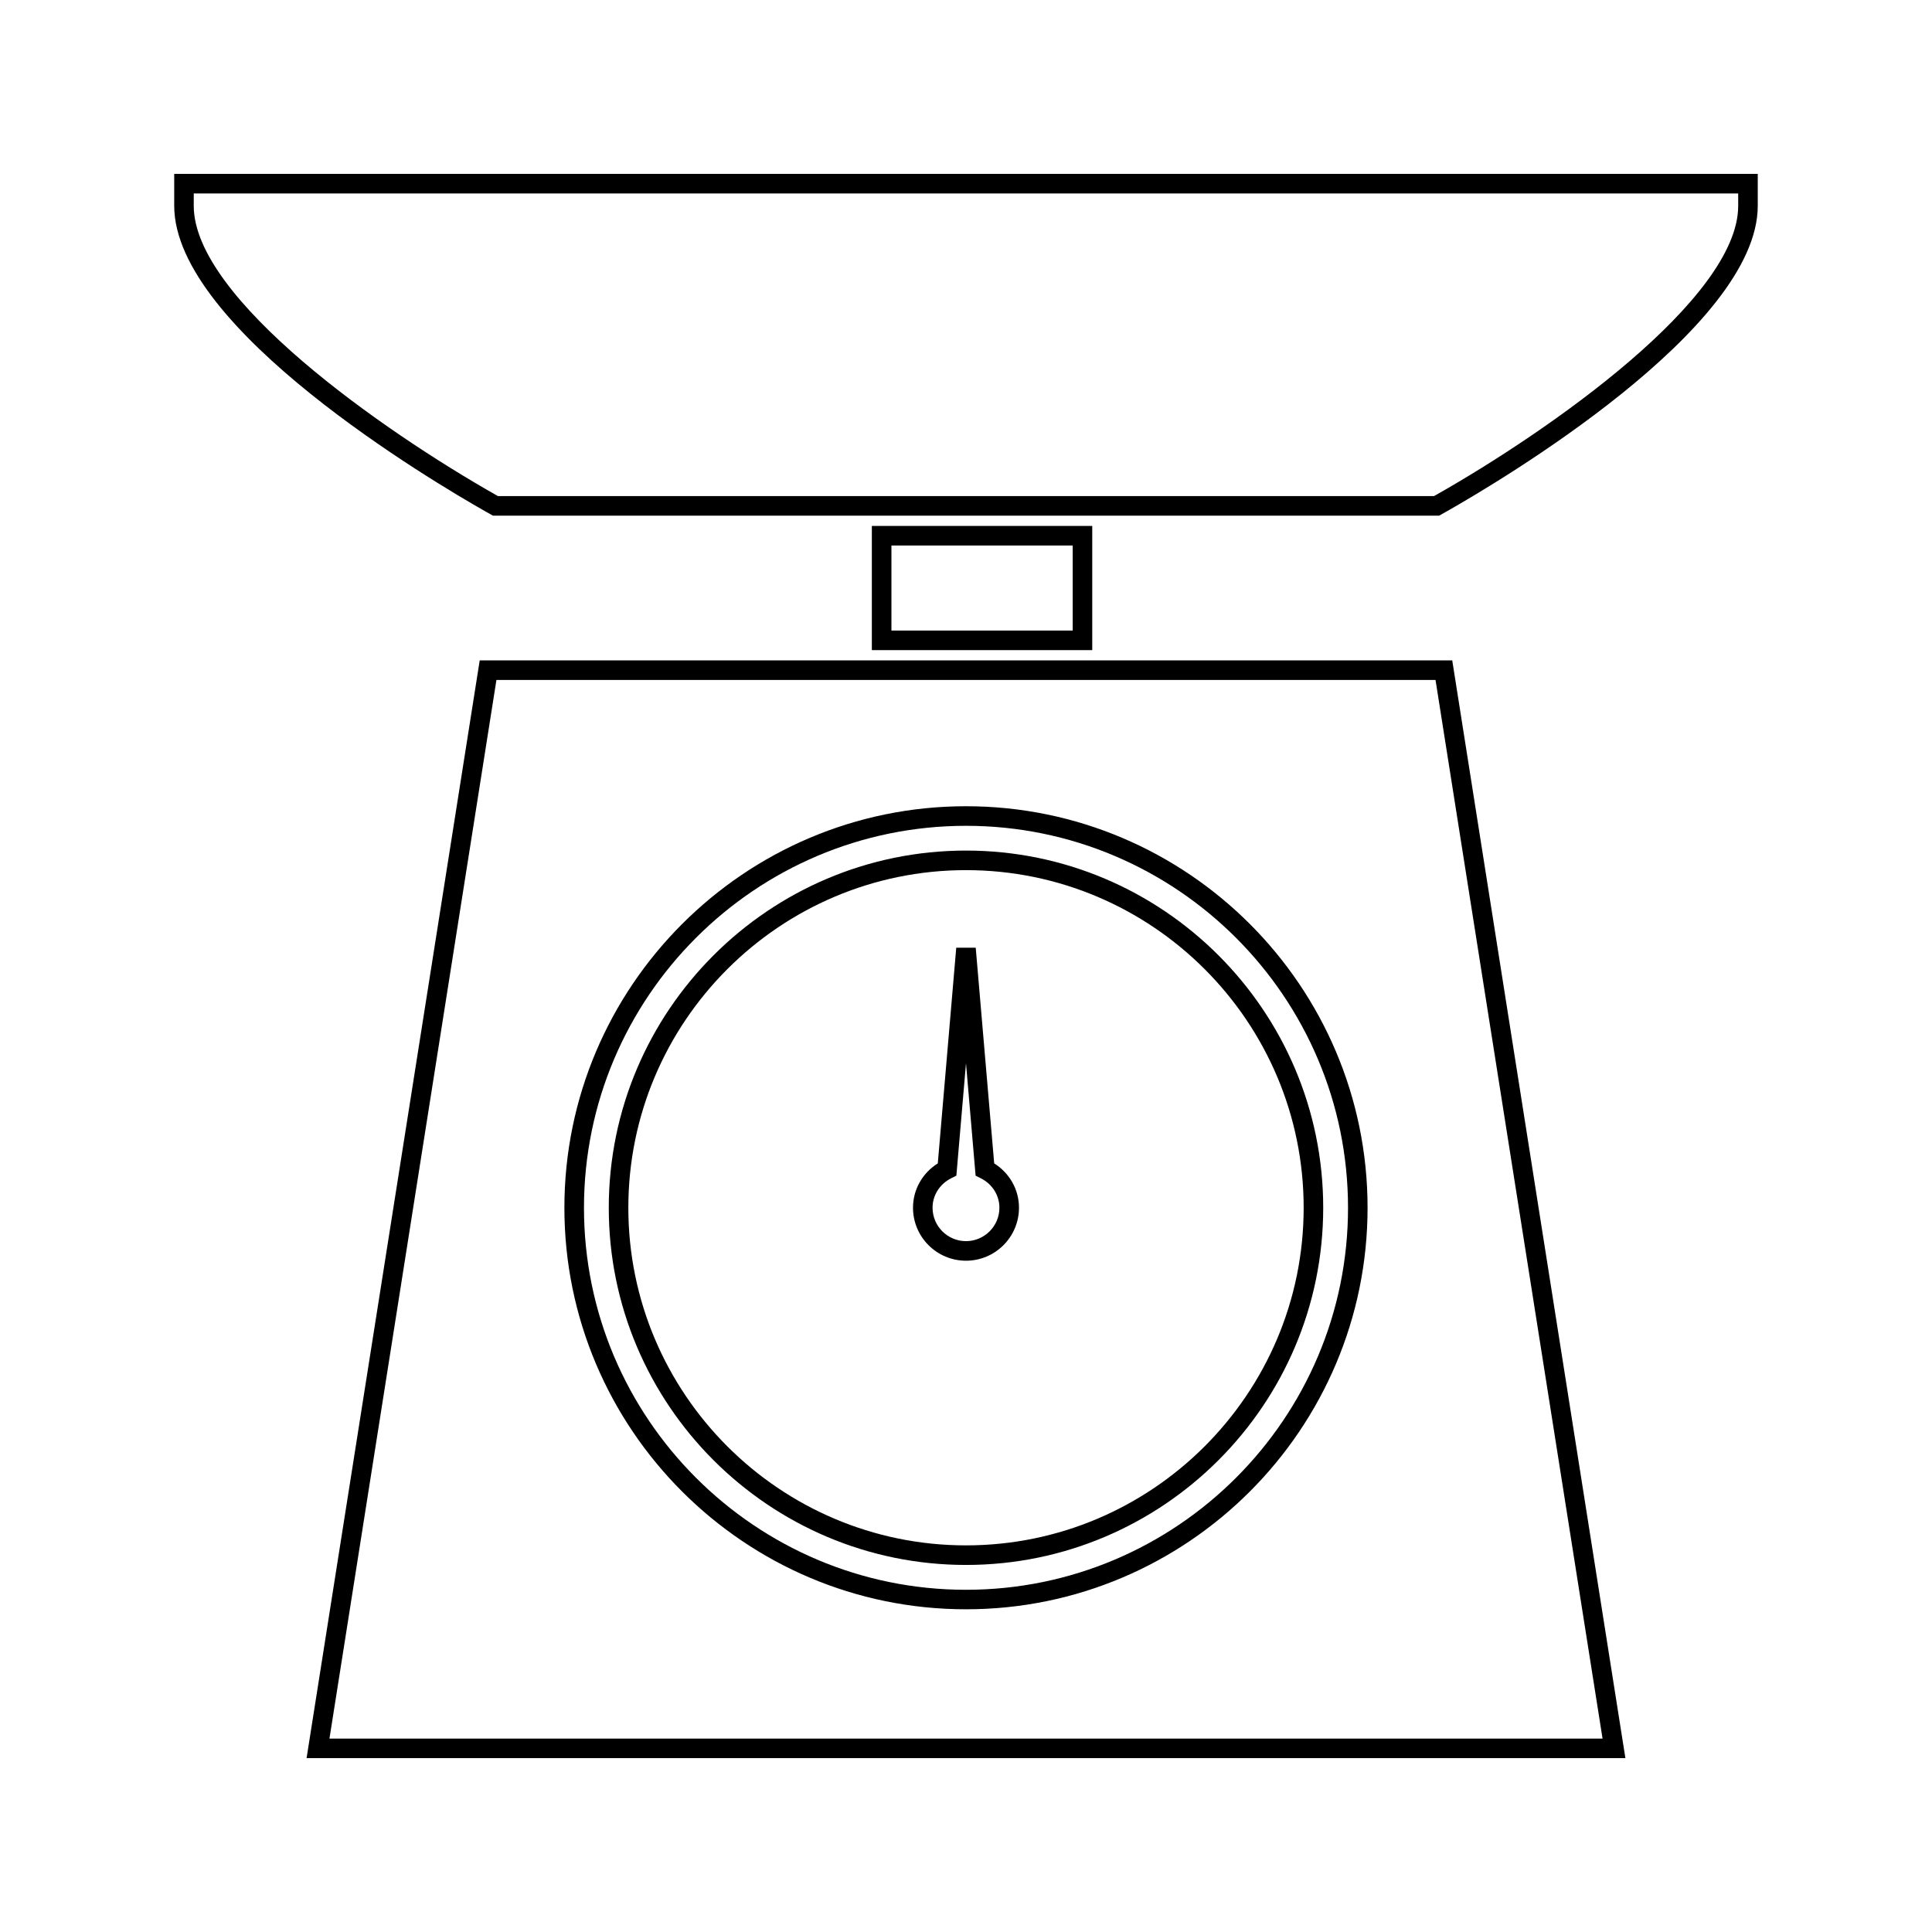
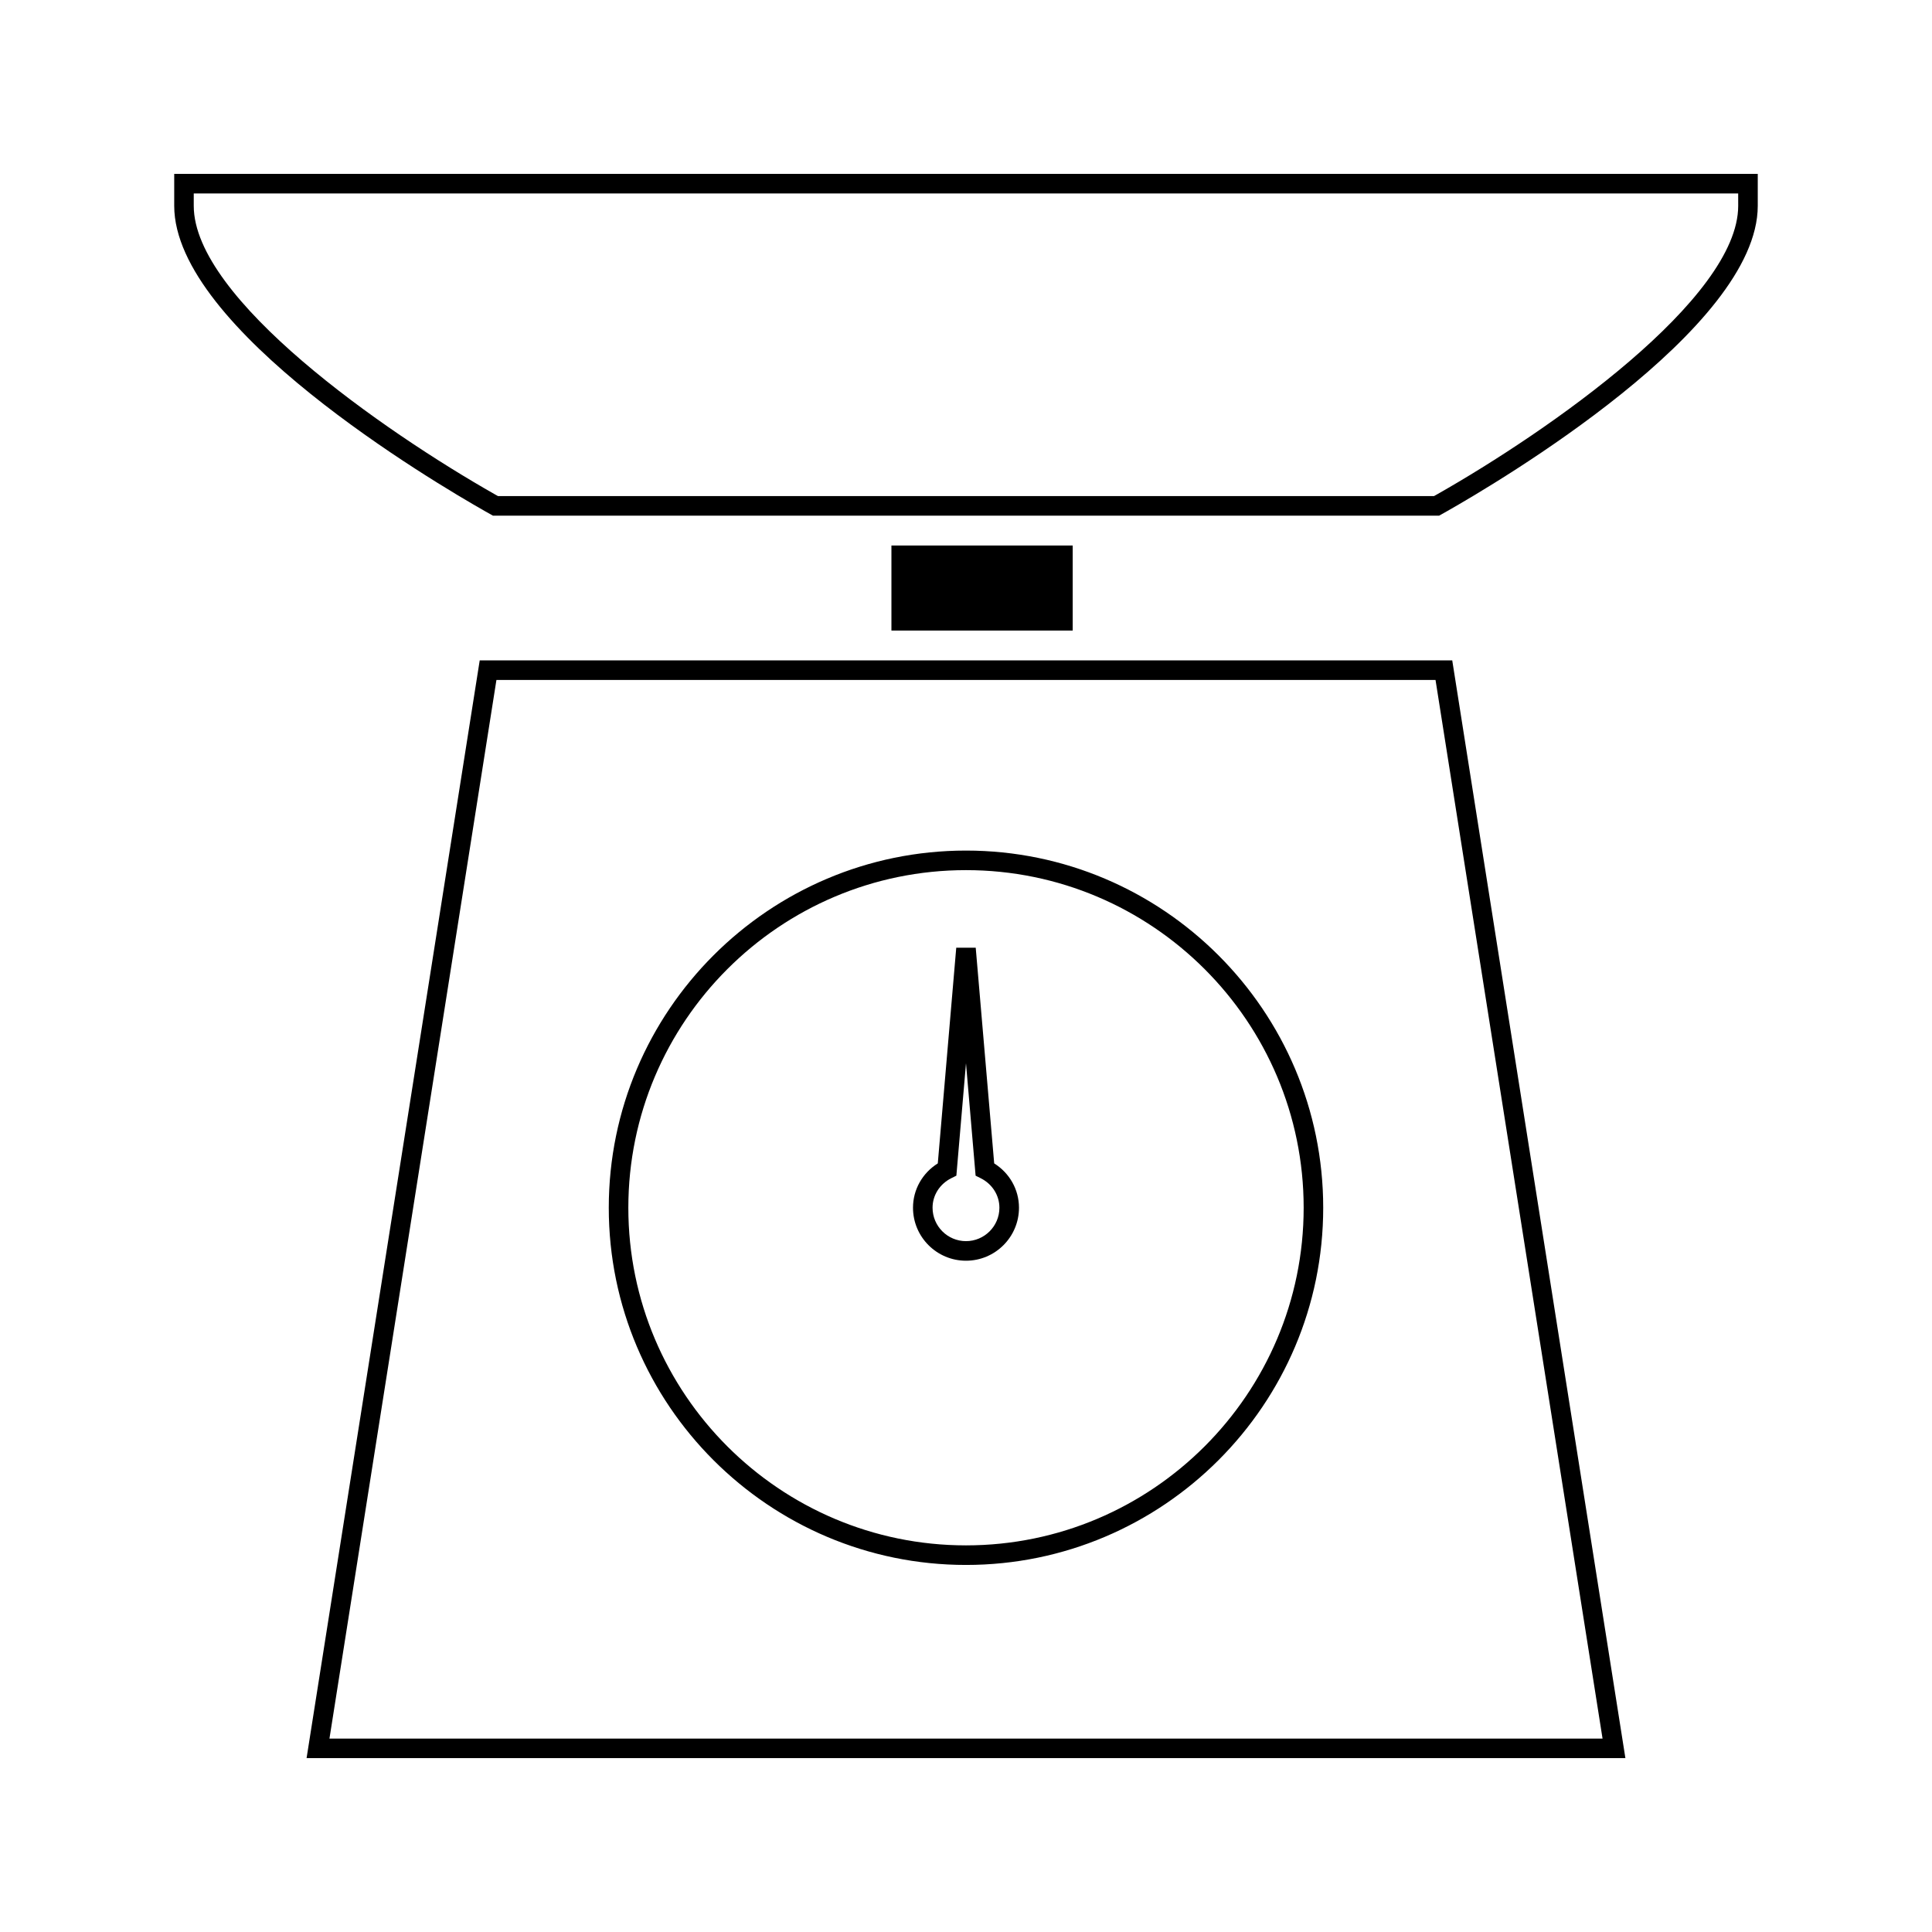
<svg xmlns="http://www.w3.org/2000/svg" fill="#000000" width="800px" height="800px" version="1.1" viewBox="144 144 512 512">
  <g>
    <path d="m407.47 452.31-4.894-57.16h-5.16l-4.891 57.16c-4.09 2.57-6.57 6.949-6.57 11.75 0 7.746 6.297 14.043 14.043 14.043s14.043-6.297 14.043-14.043c0-4.805-2.484-9.18-6.57-11.75zm-7.473 20.605c-4.887 0-8.859-3.973-8.859-8.859 0-3.312 1.914-6.312 5-7.84l1.309-0.652 2.551-29.789 2.547 29.793 1.312 0.652c3.082 1.527 4.996 4.527 4.996 7.84 0 4.883-3.973 8.855-8.855 8.855z" />
    <path d="m400 369.41c-52.195 0-94.668 42.469-94.668 94.66-0.004 52.188 42.469 94.656 94.668 94.656 52.195 0 94.664-42.469 94.664-94.66 0-52.191-42.469-94.656-94.664-94.656zm0 184.13c-49.344 0-89.484-40.137-89.484-89.473 0-49.336 40.137-89.473 89.484-89.473s89.484 40.137 89.484 89.473c0 49.328-40.145 89.473-89.484 89.473z" />
    <path d="m190.17 190.08v8.469c0 32.562 68.734 73.195 82.52 81.012l1.938 1.09h250.76l1.945-1.09c13.777-7.809 82.492-48.422 82.492-81.012v-8.469zm414.47 8.469c0 24.641-50.203 59.688-79.859 76.496l-0.762 0.426h-248.04l-0.75-0.418c-29.668-16.832-79.883-51.879-79.883-76.504v-3.285h409.29z" />
-     <path d="m400 357.66c-58.684 0-106.43 47.734-106.43 106.41 0 58.684 47.746 106.41 106.43 106.41s106.42-47.734 106.42-106.41c0-58.676-47.734-106.41-106.42-106.41zm0 207.65c-55.828 0-101.24-45.41-101.24-101.23 0-55.816 45.41-101.23 101.24-101.23s101.24 45.418 101.24 101.23c0 55.824-45.41 101.23-101.24 101.23z" />
    <path d="m271.13 319.01-45.883 290.91h349.5l-45.887-290.91zm-39.82 285.73 44.25-280.54h248.87l44.262 280.54z" />
-     <path d="m375.05 283.38v32.91h58.406v-32.91zm53.227 27.723h-48.039v-22.539h48.039z" />
+     <path d="m375.05 283.38v32.91v-32.91zm53.227 27.723h-48.039v-22.539h48.039z" />
  </g>
</svg>